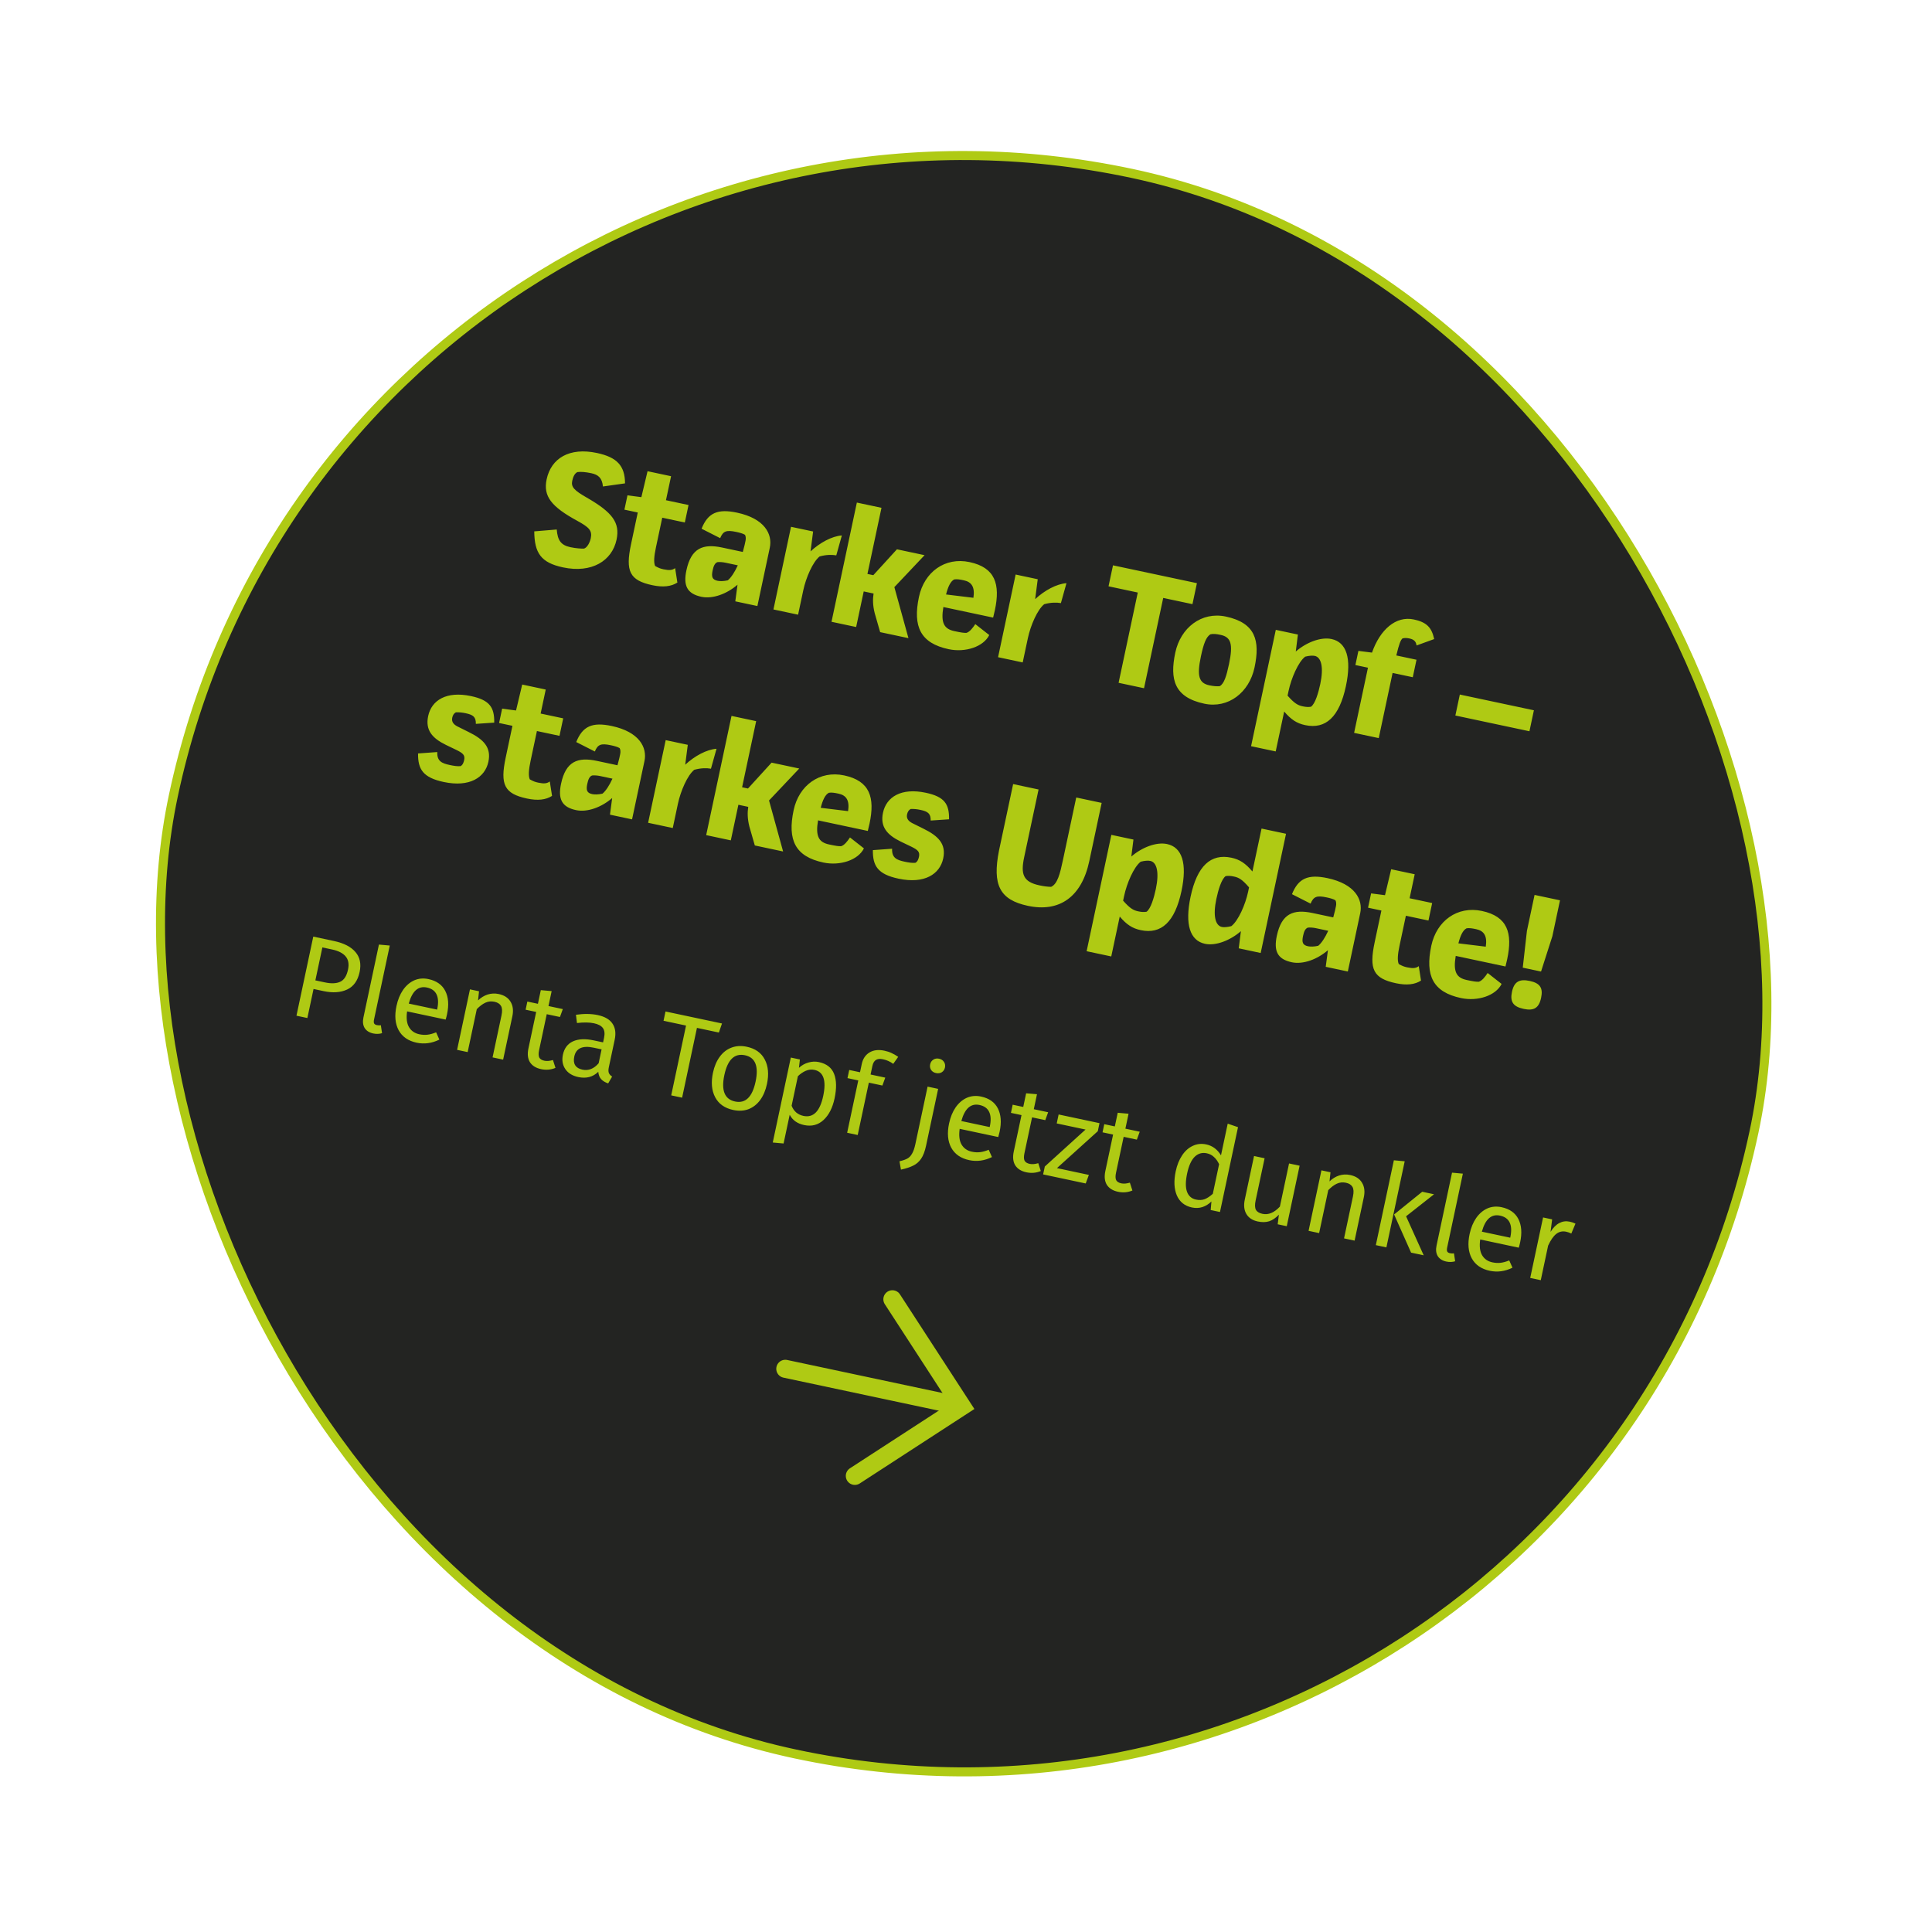
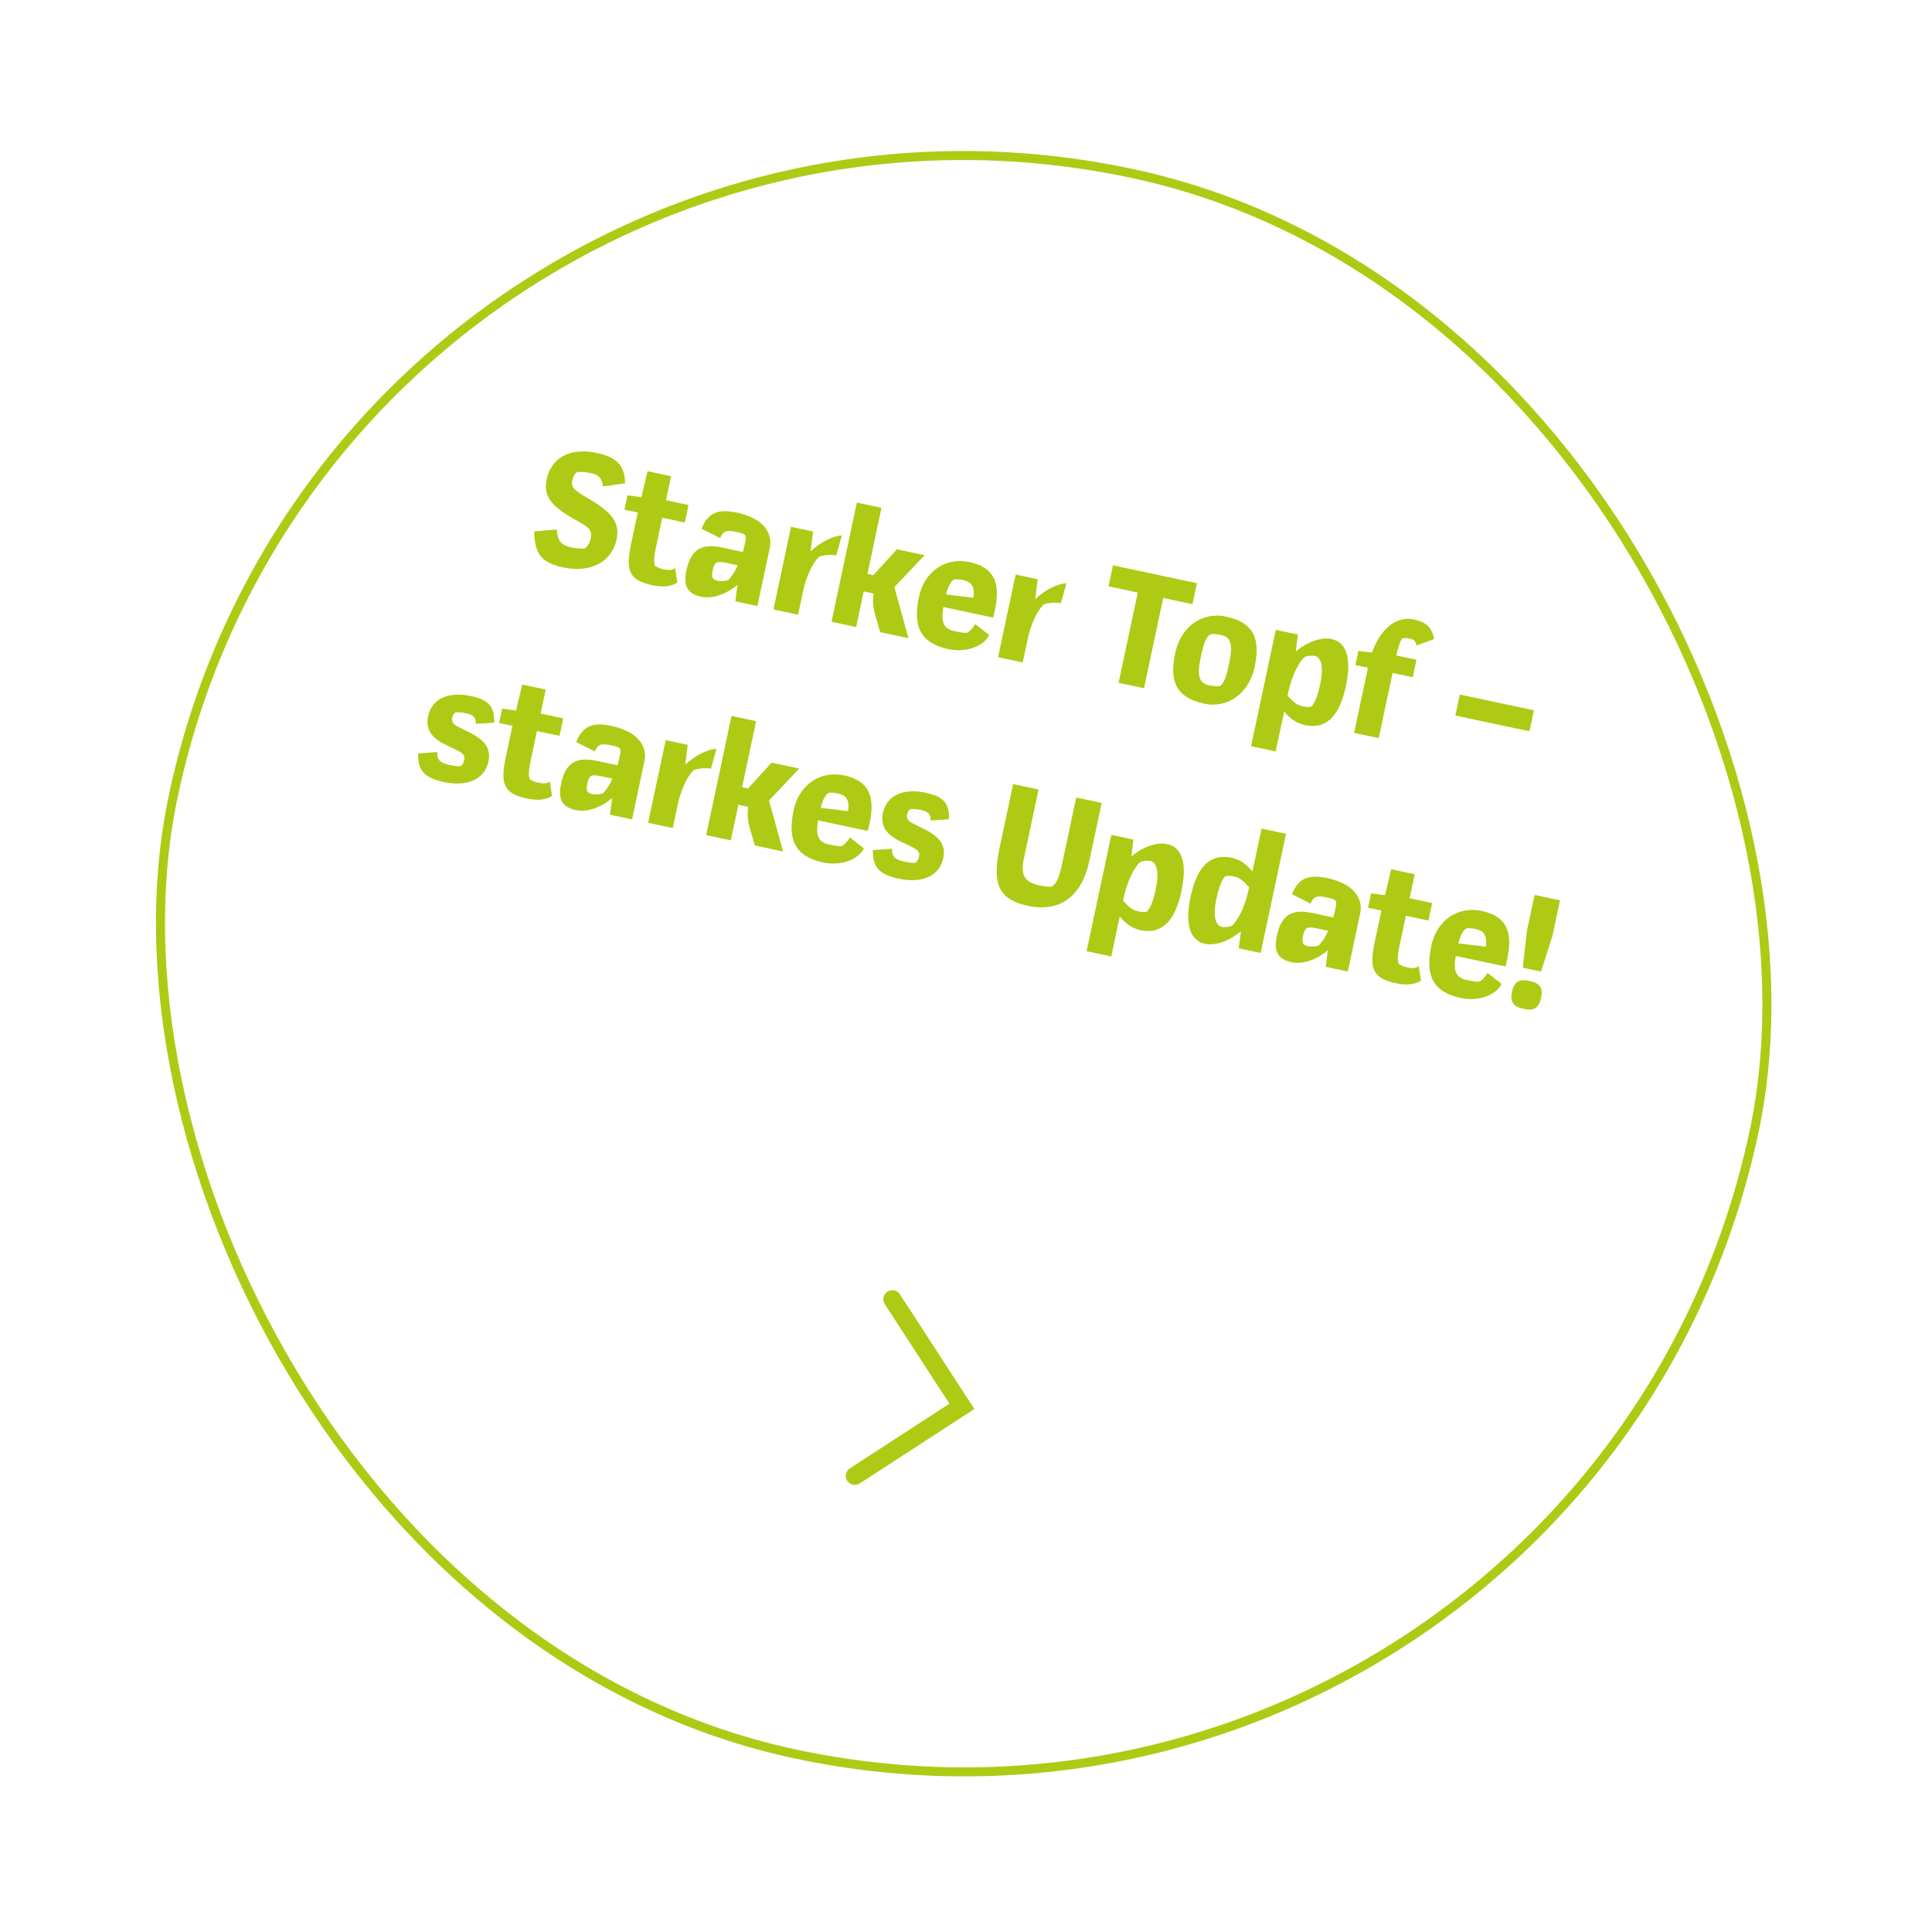
<svg xmlns="http://www.w3.org/2000/svg" fill="none" viewBox="0 0 214 214" height="214" width="214">
-   <rect fill="#232422" transform="rotate(12 37.809 0.593)" rx="89.5" height="179" width="179" y="0.593" x="37.809" />
  <rect stroke="#AFCA14" transform="rotate(12 37.809 0.593)" rx="89.5" height="179" width="179" y="0.593" x="37.809" />
  <path fill="#AFCA14" d="M62.359 62.846C59.912 62.325 59.201 61.254 59.177 58.857L61.668 58.65C61.763 59.848 62.127 60.386 63.184 60.61C63.818 60.745 64.4 60.777 64.697 60.766C65.076 60.626 65.344 60.057 65.438 59.617C65.621 58.754 65.219 58.393 63.967 57.703C61.081 56.133 60.148 54.978 60.549 53.094C61.047 50.752 63.074 49.527 66.12 50.175C68.338 50.646 69.224 51.589 69.232 53.541L66.785 53.886C66.694 52.928 66.253 52.577 65.496 52.416C64.862 52.281 64.319 52.239 63.958 52.291C63.653 52.429 63.479 52.815 63.385 53.255C63.239 53.942 63.584 54.31 65.011 55.128C67.848 56.762 68.692 57.898 68.292 59.782C67.794 62.124 65.546 63.523 62.359 62.846ZM72.262 64.822C69.744 64.287 69.259 63.282 69.895 60.288L69.97 59.936L70.643 56.767L69.164 56.453L69.501 54.868L71.042 55.067L71.726 52.194L74.332 52.748L73.766 55.407L76.267 55.938L75.855 57.875L73.355 57.343L72.726 60.301L72.651 60.654C72.449 61.604 72.391 62.31 72.567 62.697C72.963 62.91 73.132 62.982 73.501 63.061C74.153 63.199 74.475 63.157 74.781 62.928L75.03 64.527C74.347 64.97 73.442 65.072 72.262 64.822ZM81.446 66.608L81.691 64.765C80.517 65.785 78.939 66.37 77.689 66.104C76.087 65.763 75.674 64.848 76.03 63.175C76.553 60.71 77.859 60.196 79.989 60.649L82.278 61.136L82.482 60.351L82.549 60.034L82.583 59.875C82.635 59.629 82.6 59.364 82.516 59.236C82.306 59.099 81.905 58.995 81.553 58.92C80.461 58.688 80.103 58.815 79.769 59.608L77.709 58.563C78.415 56.8 79.491 56.329 81.639 56.785C84.702 57.437 85.585 59.17 85.267 60.667L85.222 60.878L83.893 67.128L81.446 66.608ZM78.935 63.185C78.785 63.889 78.884 64.205 79.482 64.332C79.729 64.385 80.17 64.386 80.616 64.279C80.994 63.973 81.383 63.356 81.724 62.619L80.35 62.327C80.033 62.259 79.688 62.241 79.461 62.267C79.16 62.387 79.032 62.727 78.935 63.185ZM85.672 67.507L87.618 58.351L90.066 58.871L89.781 61.074C90.813 60.116 92.146 59.387 93.248 59.309L92.632 61.515C92.171 61.435 91.528 61.427 90.784 61.637C90.032 62.232 89.273 63.984 88.974 65.393L88.401 68.087L85.672 67.507ZM96.888 67.921C96.668 67.047 96.666 66.365 96.762 65.742L95.67 65.51L94.832 69.453L92.103 68.873L94.91 55.668L97.639 56.248L96.082 63.573L96.733 63.711L99.349 60.844L102.412 61.495L99.065 65.035L100.625 70.685L97.491 70.019L96.888 67.921ZM105.084 71.909C101.968 71.246 101.086 69.421 101.79 66.111C102.374 63.364 104.664 61.68 107.393 62.26C110.245 62.866 110.809 64.716 110.199 67.586L110.005 68.409L104.494 67.238C104.194 68.996 104.568 69.664 105.712 69.907C106.452 70.065 106.772 70.114 107.051 70.1C107.406 69.991 107.732 69.582 108.03 69.13L109.576 70.342C108.932 71.641 106.933 72.302 105.084 71.909ZM104.79 65.847L107.822 66.215C108.002 65.021 107.624 64.462 106.761 64.279C106.286 64.177 106 64.135 105.696 64.181C105.284 64.388 105.009 64.992 104.79 65.847ZM110.552 72.795L112.498 63.639L114.946 64.16L114.661 66.363C115.693 65.404 117.026 64.675 118.128 64.597L117.512 66.803C117.05 66.723 116.408 66.716 115.664 66.925C114.912 67.52 114.153 69.273 113.854 70.681L113.281 73.375L110.552 72.795ZM123.902 75.632L126.027 65.632L122.788 64.943L123.282 62.619L132.578 64.595L132.084 66.919L128.844 66.231L126.719 76.231L123.902 75.632ZM133.397 77.945C130.069 77.238 129.553 75.251 130.181 72.293C130.769 69.529 133.085 67.721 135.779 68.293C139.089 68.997 139.588 70.98 138.959 73.938C138.372 76.702 136.055 78.51 133.397 77.945ZM133.958 75.911C134.415 76.008 134.796 76.034 135.097 76.006C135.594 75.744 135.856 74.861 136.132 73.558C136.608 71.322 136.345 70.567 135.201 70.323C134.708 70.219 134.401 70.19 134.093 70.254C133.595 70.516 133.31 71.339 133.018 72.712C132.551 74.913 132.813 75.668 133.958 75.911ZM144.574 80.321C143.641 80.123 143.01 79.712 142.244 78.814L141.305 83.233L138.576 82.653L141.315 69.765L143.763 70.285L143.528 72.167C144.702 71.147 146.305 70.531 147.485 70.782C149.14 71.133 149.74 72.899 149.081 75.998C148.355 79.413 146.845 80.804 144.574 80.321ZM142.618 77.053C143.36 77.891 143.735 78.118 144.281 78.234C144.669 78.317 144.905 78.33 145.209 78.284C145.682 77.962 146.04 76.713 146.242 75.762C146.635 73.913 146.355 72.805 145.633 72.651C145.405 72.603 145.034 72.616 144.566 72.737C143.797 73.328 143.026 75.134 142.727 76.542L142.618 77.053ZM149.989 81.177L151.523 73.959L150.132 73.663L150.465 72.096L151.97 72.287C152.859 69.752 154.607 68.192 156.597 68.615C158.023 68.918 158.581 69.496 158.858 70.788L156.905 71.496C156.854 71.043 156.588 70.821 156.13 70.724C155.866 70.668 155.669 70.644 155.361 70.707C155.14 70.881 154.968 71.342 154.664 72.602L156.9 73.077L156.488 75.014L154.252 74.539L152.718 81.757L149.989 81.177ZM161.205 79.255L161.699 76.931L169.904 78.675L169.41 80.999L161.205 79.255ZM49.15 86.619C46.861 86.132 46.282 85.218 46.307 83.457L48.438 83.302C48.386 84.322 48.963 84.555 49.825 84.738C50.248 84.828 50.657 84.896 51.014 84.862C51.241 84.745 51.354 84.474 51.414 84.192C51.53 83.647 51.282 83.428 50.566 83.074L49.397 82.512C47.863 81.763 47.097 80.864 47.426 79.315C47.797 77.572 49.437 76.522 52.166 77.102C54.226 77.54 54.774 78.337 54.743 80.042L52.708 80.18C52.724 79.41 52.406 79.177 51.578 79.001C51.191 78.919 50.867 78.887 50.496 78.9C50.29 79.003 50.153 79.213 50.093 79.495C49.977 80.041 50.359 80.325 50.794 80.527L51.892 81.074C53.559 81.888 54.438 82.774 54.098 84.376C53.727 86.12 52.02 87.229 49.15 86.619ZM58.38 88.452C55.862 87.917 55.376 86.912 56.013 83.918L56.087 83.566L56.761 80.397L55.282 80.083L55.619 78.498L57.159 78.697L57.843 75.824L60.449 76.378L59.884 79.037L62.384 79.568L61.973 81.505L59.472 80.974L58.844 83.931L58.769 84.284C58.567 85.234 58.509 85.94 58.684 86.327C59.081 86.54 59.249 86.612 59.619 86.691C60.27 86.829 60.592 86.787 60.898 86.558L61.148 88.157C60.464 88.6 59.559 88.703 58.38 88.452ZM67.564 90.238L67.808 88.395C66.635 89.415 65.057 90 63.806 89.734C62.204 89.394 61.792 88.478 62.147 86.805C62.671 84.34 63.977 83.826 66.107 84.279L68.396 84.766L68.599 83.981L68.667 83.664L68.7 83.505C68.753 83.259 68.717 82.994 68.634 82.866C68.424 82.729 68.023 82.625 67.671 82.55C66.579 82.318 66.221 82.445 65.886 83.239L63.827 82.194C64.533 80.43 65.608 79.959 67.756 80.416C70.82 81.067 71.703 82.8 71.385 84.297L71.34 84.508L70.011 90.758L67.564 90.238ZM65.053 86.815C64.903 87.52 65.001 87.835 65.6 87.962C65.847 88.015 66.288 88.016 66.734 87.909C67.112 87.603 67.501 86.986 67.841 86.249L66.468 85.957C66.151 85.889 65.805 85.871 65.579 85.897C65.278 86.017 65.15 86.358 65.053 86.815ZM71.79 91.137L73.736 81.981L76.183 82.501L75.899 84.704C76.931 83.746 78.264 83.017 79.366 82.939L78.75 85.145C78.288 85.065 77.646 85.057 76.902 85.267C76.15 85.862 75.391 87.614 75.092 89.023L74.519 91.717L71.79 91.137ZM83.005 91.551C82.786 90.677 82.784 89.995 82.88 89.372L81.788 89.14L80.95 93.084L78.221 92.503L81.027 79.298L83.757 79.879L82.2 87.203L82.851 87.341L85.466 84.474L88.53 85.126L85.183 88.665L86.742 94.315L83.608 93.649L83.005 91.551ZM91.202 95.539C88.086 94.876 87.204 93.051 87.907 89.741C88.491 86.994 90.781 85.31 93.51 85.89C96.363 86.496 96.927 88.346 96.317 91.216L96.123 92.039L90.612 90.868C90.312 92.626 90.685 93.294 91.83 93.537C92.569 93.695 92.89 93.745 93.169 93.73C93.523 93.621 93.85 93.212 94.148 92.76L95.694 93.972C95.05 95.271 93.051 95.932 91.202 95.539ZM90.908 89.477L93.939 89.846C94.12 88.651 93.742 88.092 92.879 87.909C92.404 87.808 92.118 87.765 91.814 87.811C91.402 88.018 91.126 88.622 90.908 89.477ZM99.528 97.327C97.239 96.84 96.661 95.926 96.685 94.165L98.816 94.01C98.765 95.03 99.341 95.263 100.204 95.446C100.626 95.536 101.035 95.605 101.392 95.57C101.619 95.453 101.732 95.182 101.792 94.901C101.908 94.355 101.66 94.136 100.944 93.782L99.775 93.221C98.242 92.471 97.476 91.572 97.805 90.023C98.175 88.28 99.816 87.23 102.545 87.81C104.605 88.248 105.153 89.045 105.122 90.75L103.087 90.888C103.103 90.119 102.784 89.885 101.957 89.709C101.57 89.627 101.245 89.595 100.874 89.608C100.668 89.712 100.532 89.922 100.472 90.203C100.356 90.749 100.737 91.033 101.172 91.236L102.271 91.782C103.938 92.596 104.817 93.483 104.476 95.085C104.106 96.828 102.398 97.937 99.528 97.327ZM113.862 100.337C110.728 99.671 109.901 98.023 110.656 94.208L110.791 93.575L112.221 86.849L115.038 87.448L113.589 94.261L113.447 94.93C113.047 96.814 113.305 97.679 115.136 98.068C115.629 98.173 116.041 98.224 116.426 98.232C117.136 97.923 117.422 96.751 117.732 95.289L119.21 88.335L122.027 88.933L120.658 95.377C119.805 99.392 117.313 101.07 113.862 100.337ZM126.359 103.03C125.425 102.832 124.795 102.421 124.029 101.523L123.09 105.942L120.361 105.362L123.1 92.474L125.547 92.994L125.313 94.876C126.487 93.856 128.09 93.24 129.269 93.491C130.925 93.842 131.525 95.608 130.866 98.707C130.14 102.122 128.63 103.513 126.359 103.03ZM124.403 99.762C125.145 100.601 125.52 100.827 126.066 100.943C126.453 101.026 126.69 101.039 126.994 100.993C127.467 100.671 127.825 99.422 128.027 98.471C128.42 96.622 128.14 95.514 127.418 95.361C127.189 95.312 126.819 95.325 126.351 95.447C125.581 96.037 124.811 97.843 124.512 99.251L124.403 99.762ZM133.472 104.542C131.817 104.19 131.22 102.407 131.875 99.326C132.601 95.91 134.111 94.52 136.4 95.006C137.333 95.205 137.96 95.632 138.726 96.531L139.737 91.777L142.448 92.354L139.641 105.559L137.211 105.042L137.45 103.142C136.276 104.163 134.669 104.796 133.472 104.542ZM134.732 99.565C134.335 101.431 134.619 102.522 135.341 102.676C135.552 102.721 135.923 102.707 136.39 102.586C137.16 101.995 137.948 100.193 138.247 98.785L138.352 98.292C137.614 97.436 137.239 97.209 136.693 97.093C136.288 97.007 136.069 96.997 135.765 97.043C135.292 97.365 134.934 98.614 134.732 99.565ZM146.845 107.09L147.09 105.247C145.916 106.267 144.338 106.852 143.088 106.586C141.486 106.245 141.073 105.33 141.429 103.657C141.953 101.192 143.258 100.678 145.388 101.131L147.677 101.617L147.881 100.833L147.948 100.516L147.982 100.357C148.034 100.111 147.999 99.846 147.916 99.718C147.705 99.581 147.304 99.477 146.952 99.402C145.86 99.17 145.502 99.296 145.168 100.09L143.108 99.045C143.814 97.282 144.89 96.811 147.038 97.267C150.101 97.919 150.984 99.652 150.666 101.149L150.621 101.36L149.293 107.61L146.845 107.09ZM144.334 103.667C144.184 104.371 144.283 104.687 144.882 104.814C145.128 104.866 145.569 104.868 146.015 104.761C146.393 104.455 146.782 103.838 147.123 103.101L145.75 102.809C145.433 102.741 145.087 102.723 144.861 102.749C144.559 102.868 144.431 103.209 144.334 103.667ZM154.632 108.911C152.114 108.376 151.628 107.371 152.265 104.378L152.339 104.025L153.013 100.856L151.534 100.542L151.871 98.957L153.411 99.156L154.095 96.283L156.701 96.837L156.136 99.496L158.636 100.027L158.225 101.964L155.724 101.432L155.096 104.39L155.021 104.743C154.819 105.693 154.761 106.399 154.936 106.786C155.333 106.999 155.501 107.071 155.871 107.15C156.522 107.288 156.844 107.246 157.15 107.017L157.4 108.616C156.716 109.059 155.811 109.161 154.632 108.911ZM161.835 110.552C158.719 109.89 157.837 108.065 158.54 104.755C159.124 102.008 161.414 100.323 164.143 100.903C166.996 101.51 167.559 103.359 166.949 106.229L166.756 107.053L161.245 105.882C160.945 107.64 161.318 108.308 162.463 108.551C163.202 108.708 163.523 108.758 163.802 108.744C164.156 108.635 164.482 108.226 164.781 107.774L166.327 108.986C165.683 110.284 163.684 110.945 161.835 110.552ZM161.541 104.491L164.572 104.859C164.753 103.664 164.375 103.106 163.512 102.922C163.037 102.821 162.751 102.779 162.447 102.825C162.035 103.031 161.759 103.635 161.541 104.491ZM168.67 107.184L169.132 103.105L169.978 99.126L172.795 99.724L171.949 103.703L170.695 107.614L168.67 107.184ZM168.767 111.75C167.587 111.499 167.244 110.948 167.476 109.856C167.716 108.729 168.299 108.411 169.443 108.655C170.605 108.902 170.931 109.449 170.702 110.523C170.459 111.668 169.894 111.989 168.767 111.75Z" />
-   <path fill="#AFCA14" d="M37.002 104.234C38.087 104.464 38.877 104.872 39.373 105.455C39.871 106.031 40.025 106.768 39.834 107.667C39.63 108.624 39.169 109.271 38.451 109.605C37.733 109.94 36.862 109.999 35.836 109.781L34.73 109.545L34.046 112.762L32.838 112.506L34.7 103.744L37.002 104.234ZM35.988 108.816C36.691 108.966 37.254 108.943 37.676 108.75C38.107 108.558 38.397 108.11 38.547 107.406C38.68 106.779 38.59 106.286 38.276 105.927C37.971 105.569 37.475 105.318 36.789 105.172L35.708 104.942L34.932 108.592L35.988 108.816ZM41.341 114.473C40.909 114.381 40.593 114.181 40.392 113.872C40.203 113.557 40.157 113.167 40.256 112.7L41.972 104.626L43.172 104.735L41.431 112.924C41.392 113.11 41.393 113.252 41.434 113.349C41.484 113.449 41.585 113.514 41.737 113.547C41.899 113.581 42.048 113.586 42.186 113.562L42.318 114.441C42.006 114.534 41.68 114.545 41.341 114.473ZM49.517 112.343C49.475 112.538 49.425 112.735 49.364 112.935L45.092 112.027C44.986 112.775 45.057 113.358 45.305 113.774C45.554 114.19 45.932 114.452 46.441 114.56C46.763 114.628 47.069 114.645 47.361 114.609C47.652 114.574 47.967 114.486 48.307 114.345L48.667 115.153C47.836 115.561 46.997 115.675 46.149 115.495C45.217 115.296 44.552 114.836 44.157 114.114C43.769 113.394 43.689 112.5 43.916 111.432C44.064 110.736 44.305 110.145 44.639 109.658C44.983 109.164 45.395 108.809 45.875 108.592C46.364 108.377 46.892 108.33 47.46 108.45C48.35 108.64 48.971 109.077 49.321 109.763C49.672 110.449 49.737 111.309 49.517 112.343ZM48.433 111.754C48.573 111.092 48.549 110.56 48.36 110.157C48.171 109.753 47.814 109.496 47.288 109.384C46.331 109.18 45.66 109.773 45.276 111.162L48.416 111.83L48.433 111.754ZM55.241 110.104C55.852 110.234 56.288 110.517 56.549 110.954C56.819 111.392 56.887 111.929 56.752 112.565L55.73 117.372L54.56 117.123L55.547 112.482C55.648 112.007 55.63 111.653 55.493 111.42C55.357 111.188 55.115 111.034 54.767 110.96C54.411 110.885 54.076 110.92 53.761 111.065C53.447 111.211 53.13 111.45 52.812 111.781L51.801 116.536L50.631 116.288L52.056 109.587L53.06 109.8L52.951 110.814C53.264 110.508 53.616 110.29 54.007 110.161C54.406 110.033 54.818 110.014 55.241 110.104ZM61.529 118.285C61.023 118.497 60.491 118.543 59.931 118.424C59.363 118.303 58.953 118.048 58.699 117.657C58.456 117.26 58.4 116.752 58.531 116.133L59.391 112.089L58.221 111.841L58.413 110.938L59.583 111.186L59.904 109.673L61.104 109.782L60.752 111.435L62.342 111.773L62.023 112.649L60.56 112.338L59.712 116.331C59.638 116.678 59.643 116.945 59.728 117.132C59.822 117.311 60.014 117.432 60.302 117.493C60.565 117.549 60.88 117.523 61.249 117.415L61.529 118.285ZM67.436 118.225C67.378 118.496 67.382 118.71 67.446 118.865C67.513 119.012 67.632 119.139 67.804 119.247L67.364 120.004C67.025 119.888 66.766 119.731 66.587 119.533C66.407 119.335 66.301 119.065 66.267 118.721C65.676 119.295 64.939 119.489 64.058 119.301C63.396 119.161 62.915 118.863 62.612 118.409C62.31 117.955 62.223 117.427 62.351 116.825C62.502 116.113 62.873 115.62 63.463 115.347C64.061 115.076 64.83 115.04 65.771 115.24L66.801 115.459L66.907 114.963C67.008 114.488 66.965 114.125 66.78 113.873C66.594 113.62 66.264 113.444 65.789 113.343C65.297 113.238 64.67 113.229 63.908 113.315L63.796 112.401C64.692 112.273 65.496 112.284 66.208 112.435C66.996 112.603 67.544 112.923 67.851 113.396C68.16 113.86 68.239 114.448 68.088 115.161L67.436 118.225ZM64.511 118.481C65.181 118.623 65.78 118.387 66.309 117.773L66.636 116.234L65.759 116.048C64.521 115.785 63.805 116.111 63.611 117.027C63.526 117.425 63.559 117.747 63.711 117.992C63.863 118.236 64.13 118.399 64.511 118.481ZM79.973 113.367L79.627 114.37L77.198 113.854L75.555 121.585L74.347 121.329L75.99 113.597L73.498 113.068L73.716 112.038L79.973 113.367ZM82.72 115.945C83.661 116.145 84.323 116.614 84.707 117.351C85.099 118.09 85.181 118.998 84.952 120.074C84.804 120.769 84.555 121.359 84.204 121.842C83.855 122.318 83.424 122.656 82.912 122.857C82.401 123.05 81.837 123.08 81.218 122.949C80.277 122.749 79.61 122.279 79.218 121.54C78.826 120.801 78.744 119.893 78.973 118.817C79.121 118.122 79.369 117.536 79.718 117.061C80.069 116.578 80.5 116.239 81.01 116.047C81.523 115.846 82.092 115.812 82.72 115.945ZM82.52 116.886C81.358 116.639 80.596 117.372 80.232 119.084C79.87 120.788 80.265 121.763 81.418 122.008C82.571 122.253 83.329 121.519 83.693 119.807C84.055 118.103 83.664 117.129 82.52 116.886ZM90.705 117.642C91.561 117.824 92.124 118.263 92.392 118.958C92.661 119.653 92.677 120.556 92.442 121.666C92.218 122.717 91.809 123.516 91.214 124.063C90.62 124.61 89.903 124.795 89.063 124.616C88.317 124.458 87.786 124.079 87.471 123.48L86.795 126.659L85.595 126.551L87.596 117.141L88.6 117.354L88.497 118.276C88.815 117.989 89.167 117.794 89.552 117.69C89.939 117.577 90.324 117.561 90.705 117.642ZM88.986 123.603C90.088 123.837 90.82 123.103 91.183 121.399C91.547 119.686 91.224 118.723 90.215 118.508C89.885 118.438 89.563 118.472 89.25 118.609C88.938 118.746 88.647 118.946 88.379 119.208L87.684 122.476C87.798 122.775 87.967 123.023 88.19 123.221C88.416 123.411 88.681 123.538 88.986 123.603ZM97.824 117.335C97.468 117.259 97.197 117.286 97.01 117.414C96.825 117.534 96.697 117.76 96.627 118.09L96.43 119.019L98.058 119.365L97.738 120.24L96.238 119.921L95.005 125.72L93.836 125.471L95.068 119.673L93.873 119.419L94.065 118.516L95.26 118.77L95.455 117.854C95.577 117.278 95.858 116.855 96.296 116.585C96.745 116.308 97.3 116.24 97.961 116.38C98.266 116.445 98.531 116.532 98.756 116.642C98.991 116.745 99.236 116.886 99.49 117.064L98.94 117.838C98.595 117.587 98.223 117.419 97.824 117.335ZM102.577 126.904C102.445 127.523 102.263 128.002 102.032 128.343C101.8 128.684 101.511 128.937 101.166 129.103C100.827 129.279 100.37 129.43 99.794 129.555L99.631 128.63C99.994 128.548 100.281 128.449 100.492 128.335C100.7 128.228 100.876 128.049 101.018 127.795C101.167 127.552 101.291 127.198 101.391 126.732L102.745 120.361L103.915 120.61L102.577 126.904ZM104.013 117.268C104.259 117.32 104.442 117.439 104.562 117.624C104.683 117.809 104.718 118.016 104.67 118.245C104.621 118.474 104.504 118.648 104.319 118.768C104.136 118.88 103.921 118.91 103.676 118.858C103.438 118.807 103.259 118.694 103.137 118.517C103.016 118.332 102.981 118.125 103.029 117.896C103.078 117.667 103.195 117.493 103.38 117.373C103.565 117.252 103.776 117.218 104.013 117.268ZM110.725 125.353C110.683 125.548 110.632 125.745 110.572 125.945L106.3 125.037C106.194 125.785 106.265 126.368 106.513 126.784C106.761 127.2 107.14 127.462 107.649 127.57C107.971 127.638 108.277 127.655 108.568 127.619C108.859 127.584 109.175 127.496 109.515 127.355L109.875 128.163C109.044 128.571 108.205 128.685 107.357 128.505C106.424 128.307 105.76 127.846 105.364 127.124C104.977 126.404 104.897 125.51 105.124 124.442C105.272 123.747 105.512 123.155 105.846 122.668C106.191 122.174 106.603 121.819 107.083 121.602C107.572 121.387 108.1 121.34 108.668 121.46C109.558 121.65 110.178 122.087 110.529 122.773C110.879 123.459 110.945 124.319 110.725 125.353ZM109.641 124.764C109.781 124.103 109.757 123.57 109.568 123.167C109.379 122.763 109.022 122.506 108.496 122.394C107.538 122.19 106.867 122.783 106.483 124.172L109.624 124.84L109.641 124.764ZM115.286 129.712C114.78 129.923 114.248 129.969 113.688 129.851C113.12 129.73 112.71 129.474 112.456 129.084C112.213 128.686 112.157 128.178 112.288 127.559L113.148 123.516L111.978 123.267L112.17 122.364L113.34 122.613L113.661 121.1L114.861 121.208L114.509 122.862L116.099 123.199L115.78 124.075L114.318 123.764L113.469 127.757C113.395 128.105 113.4 128.372 113.485 128.558C113.579 128.738 113.771 128.858 114.059 128.919C114.322 128.975 114.638 128.949 115.006 128.841L115.286 129.712ZM121.787 124.408L121.598 125.299L117.074 129.387L120.609 130.139L120.261 131.088L115.543 130.085L115.73 129.208L120.241 125.116L117.049 124.438L117.26 123.446L121.787 124.408ZM125.432 131.868C124.926 132.08 124.393 132.126 123.834 132.007C123.266 131.886 122.855 131.631 122.601 131.24C122.358 130.843 122.302 130.335 122.434 129.716L123.293 125.672L122.123 125.423L122.315 124.521L123.485 124.769L123.807 123.256L125.006 123.365L124.655 125.018L126.244 125.356L125.925 126.232L124.463 125.921L123.614 129.914C123.54 130.261 123.546 130.528 123.63 130.714C123.725 130.894 123.916 131.014 124.205 131.076C124.467 131.132 124.783 131.106 125.151 130.998L125.432 131.868ZM137.13 124.852L135.132 134.249L134.102 134.03L134.185 133.078C133.893 133.37 133.56 133.578 133.188 133.703C132.818 133.819 132.429 133.834 132.023 133.748C131.226 133.578 130.669 133.132 130.353 132.409C130.046 131.688 130.005 130.798 130.23 129.738C130.376 129.052 130.612 128.464 130.937 127.975C131.263 127.486 131.656 127.135 132.117 126.923C132.581 126.703 133.079 126.649 133.614 126.763C134.3 126.909 134.844 127.312 135.244 127.973L135.989 124.463L137.13 124.852ZM132.474 132.873C132.83 132.949 133.153 132.933 133.441 132.826C133.731 132.711 134.03 132.513 134.338 132.233L135.035 128.952C134.876 128.617 134.685 128.351 134.461 128.152C134.248 127.947 133.984 127.812 133.671 127.745C133.153 127.635 132.705 127.766 132.325 128.137C131.953 128.51 131.676 129.124 131.494 129.98C131.31 130.845 131.305 131.517 131.478 131.997C131.65 132.477 131.982 132.769 132.474 132.873ZM142.529 135.821L141.524 135.608L141.657 134.546C141.314 134.907 140.957 135.15 140.585 135.275C140.214 135.391 139.792 135.399 139.317 135.298C138.732 135.174 138.312 134.898 138.057 134.472C137.802 134.046 137.744 133.506 137.883 132.854L138.905 128.047L140.075 128.296L139.08 132.975C138.983 133.433 138.994 133.776 139.113 134.005C139.235 134.226 139.478 134.375 139.842 134.453C140.495 134.592 141.137 134.325 141.767 133.652L142.783 128.871L143.953 129.12L142.529 135.821ZM149.555 130.151C150.166 130.281 150.602 130.564 150.863 131.001C151.133 131.439 151.201 131.976 151.066 132.612L150.044 137.419L148.874 137.17L149.861 132.529C149.962 132.054 149.944 131.7 149.807 131.467C149.671 131.235 149.429 131.081 149.081 131.007C148.725 130.932 148.39 130.967 148.075 131.113C147.761 131.258 147.444 131.497 147.126 131.828L146.115 136.584L144.945 136.335L146.369 129.634L147.374 129.847L147.265 130.861C147.578 130.555 147.93 130.337 148.321 130.208C148.72 130.08 149.131 130.061 149.555 130.151ZM155.593 128.63L153.566 138.167L152.396 137.919L154.393 128.521L155.593 128.63ZM158.843 132.285L155.746 134.723L157.698 139.046L156.299 138.748L154.42 134.521L157.533 132.006L158.843 132.285ZM160.205 139.738C159.773 139.646 159.457 139.446 159.256 139.138C159.066 138.823 159.021 138.432 159.12 137.966L160.836 129.891L162.036 130L160.295 138.189C160.256 138.375 160.257 138.517 160.298 138.615C160.348 138.714 160.449 138.78 160.602 138.812C160.763 138.846 160.912 138.852 161.05 138.828L161.182 139.706C160.87 139.8 160.544 139.81 160.205 139.738ZM168.381 137.608C168.34 137.803 168.289 138.001 168.228 138.201L163.956 137.292C163.85 138.041 163.921 138.623 164.169 139.039C164.418 139.455 164.796 139.717 165.305 139.825C165.627 139.894 165.934 139.91 166.225 139.874C166.516 139.839 166.831 139.751 167.171 139.611L167.531 140.418C166.7 140.826 165.861 140.94 165.013 140.76C164.081 140.562 163.416 140.102 163.021 139.38C162.633 138.659 162.553 137.765 162.78 136.697C162.928 136.002 163.169 135.411 163.503 134.923C163.847 134.429 164.259 134.074 164.739 133.857C165.228 133.642 165.756 133.595 166.324 133.716C167.214 133.905 167.835 134.342 168.185 135.028C168.536 135.714 168.601 136.574 168.381 137.608ZM167.297 137.019C167.437 136.358 167.413 135.825 167.224 135.422C167.035 135.019 166.678 134.761 166.152 134.649C165.195 134.446 164.524 135.038 164.14 136.428L167.281 137.095L167.297 137.019ZM173.864 135.318C174.101 135.369 174.316 135.441 174.509 135.535L174.049 136.634C173.857 136.539 173.667 136.473 173.481 136.433C173.065 136.345 172.698 136.426 172.379 136.677C172.06 136.928 171.76 137.361 171.479 137.974L170.665 141.802L169.495 141.553L170.92 134.852L171.924 135.065L171.749 136.45C172.034 135.988 172.355 135.662 172.715 135.473C173.074 135.283 173.457 135.232 173.864 135.318Z" />
  <g clip-path="url(#clip0_456_6466)">
    <path stroke-linecap="round" stroke-width="2" stroke="#AFCA14" d="M98.845 143.915L106.547 155.775L94.686 163.478" />
-     <path stroke-linecap="round" stroke-width="2" stroke="#AFCA14" d="M86.984 151.617L105.569 155.568" />
  </g>
  <defs>
    <clipPath id="clip0_456_6466">
      <rect transform="translate(86.752 138.277) rotate(12)" fill="white" height="26" width="26" />
    </clipPath>
  </defs>
</svg>